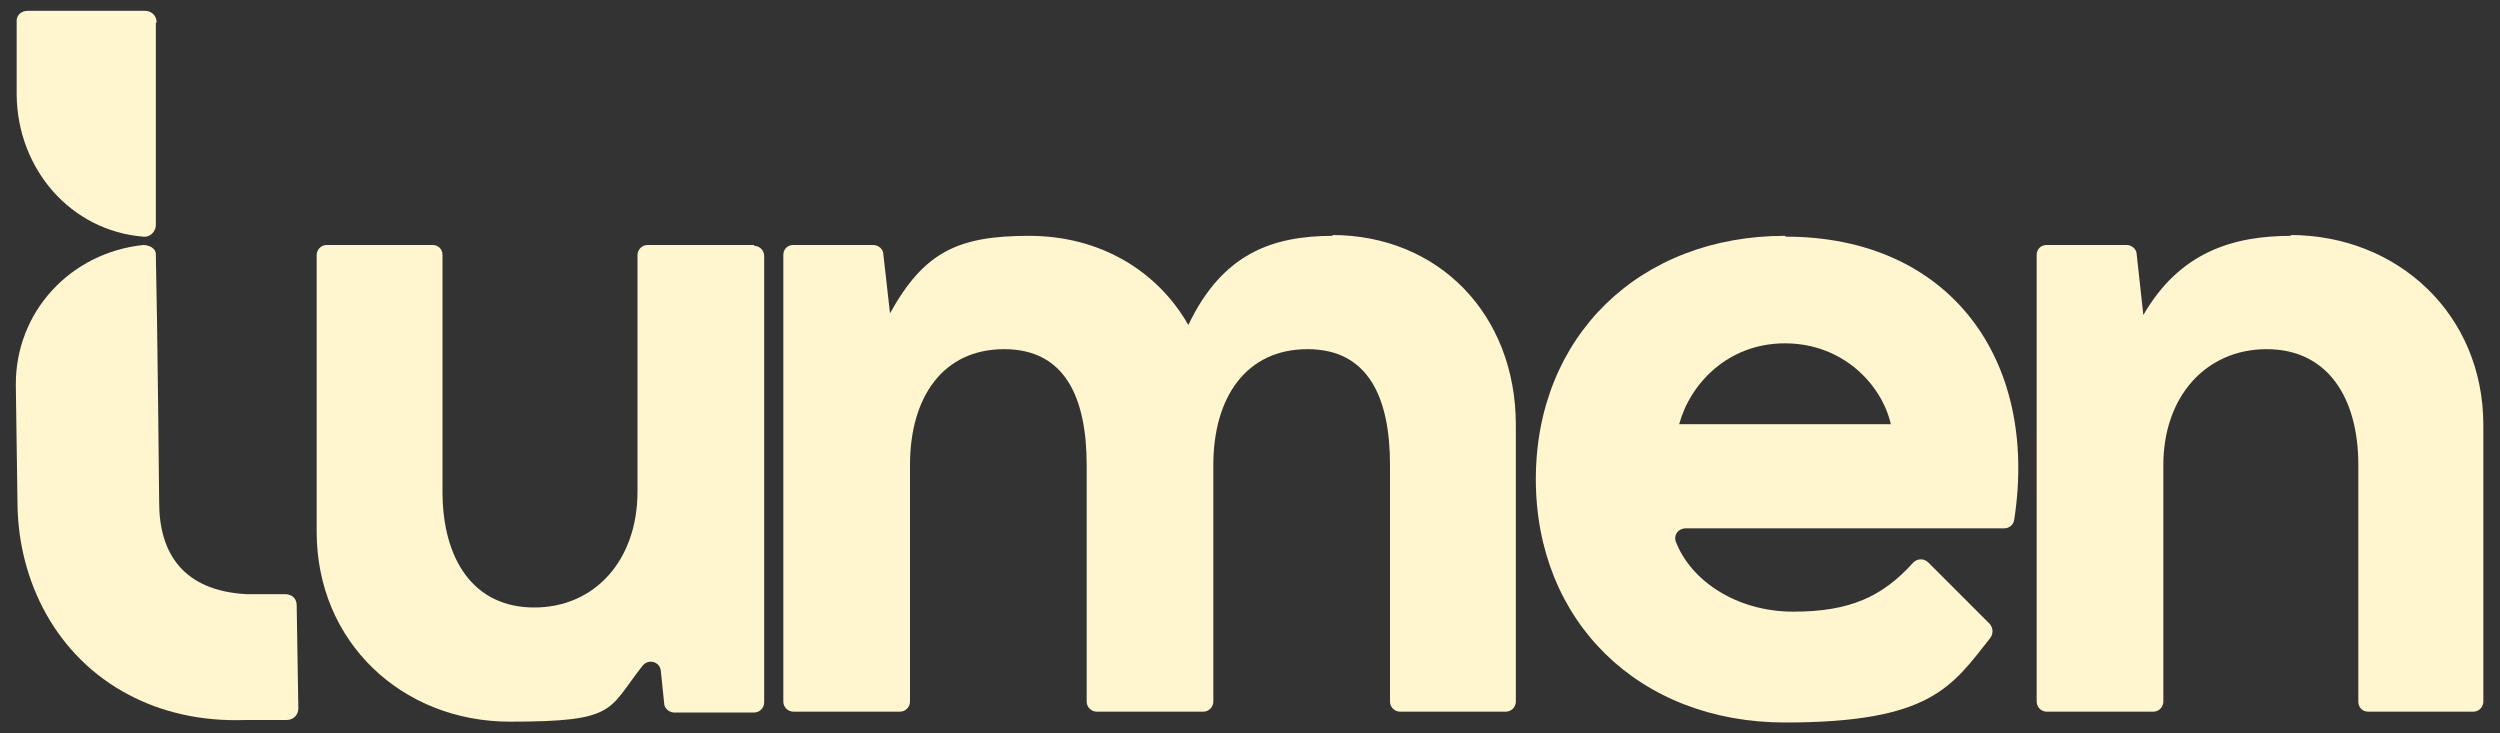
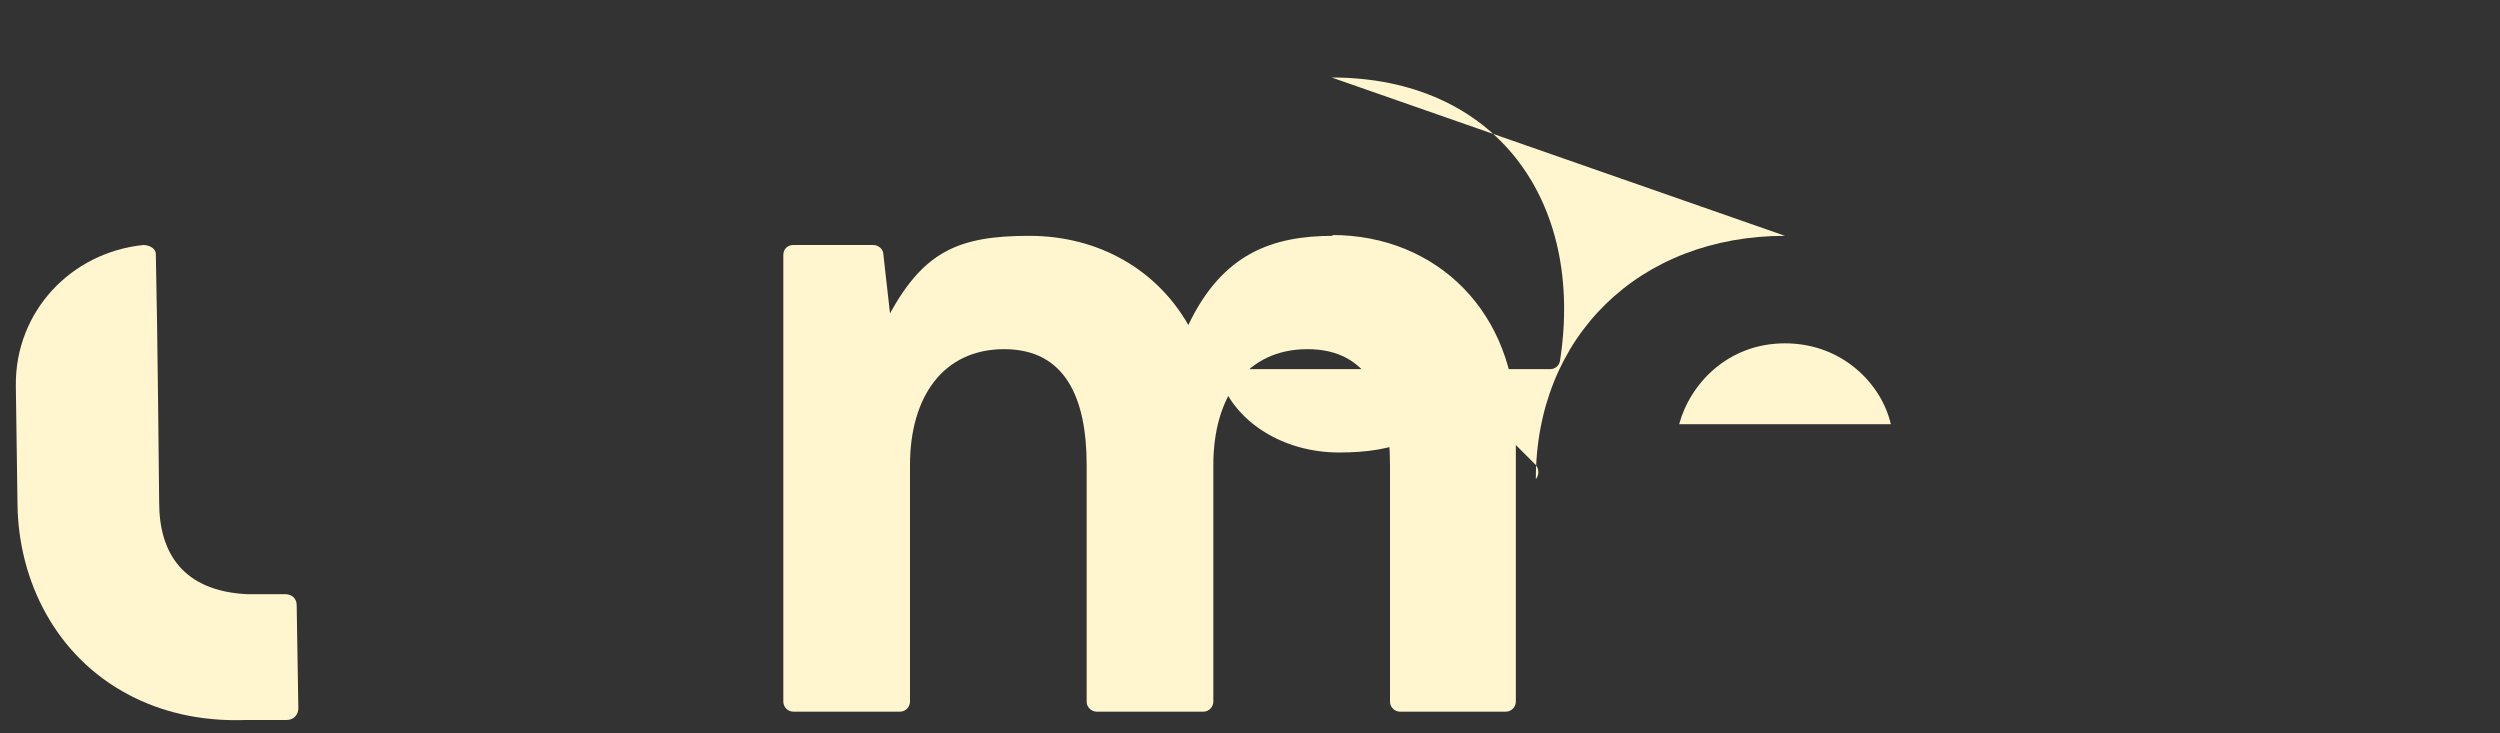
<svg xmlns="http://www.w3.org/2000/svg" id="Livello_1" version="1.1" viewBox="0 0 300 88">
  <rect x="0" y="0" width="300" height="88" fill="#333333" stroke="none" />
  <defs>
    <style>
      .st0 {
        fill: #fff6d0;
      }
    </style>
  </defs>
-   <path class="st0" d="M90.5,29.4h-12.8c-.7,0-1.2.6-1.2,1.2v28.4c0,8.2-5.1,13.9-12.4,13.9s-11-5.8-11-13.9v-28.4c0-.7-.5-1.2-1.2-1.2h-12.7c-.7,0-1.2.6-1.2,1.2v33.2c0,13.3,10.3,22.8,23.2,22.8s11.7-1.4,15.9-6.7c.7-.9,2.1-.5,2.2.6l.4,3.9c0,.6.6,1.1,1.2,1.1h9.6c.7,0,1.2-.6,1.2-1.2V30.7c0-.7-.6-1.2-1.2-1.2" />
  <path class="st0" d="M160,28.3c-7.3,0-13.3,2.1-17.4,10.7-3.7-6.5-10.6-10.7-19.1-10.7s-12.6,1.9-16.7,9.3l-.8-7.1c0-.6-.6-1.1-1.2-1.1h-9.6c-.7,0-1.2.5-1.2,1.2v53.6c0,.7.6,1.2,1.2,1.2h12.8c.7,0,1.2-.6,1.2-1.2v-28.4c0-8.2,4-13.9,11.3-13.9s9.9,5.8,9.9,13.9v28.4c0,.7.6,1.2,1.2,1.2h12.8c.7,0,1.2-.6,1.2-1.2v-28.4c0-8.2,4-13.9,11.3-13.9s9.9,5.8,9.9,13.9v28.4c0,.7.6,1.2,1.2,1.2h12.7c.7,0,1.2-.6,1.2-1.2v-33.2c0-13.3-9.3-22.8-22.1-22.8" />
-   <path class="st0" d="M201.5,50.9c1.3-4.8,5.8-9.7,12.7-9.7s11.6,4.9,12.7,9.7h-25.5ZM214.2,28.3c-17.5,0-29.9,12.1-29.9,29.2s12.4,29.2,29.9,29.2,20-4.3,24.6-10.1c.4-.5.4-1.2,0-1.7l-7.4-7.4c-.5-.5-1.3-.5-1.8,0-3.7,4.1-7.6,5.9-14.4,5.9s-12.3-3.7-14.1-8.4c-.3-.8.3-1.6,1.2-1.6h38.2c.6,0,1.1-.4,1.2-1,3-19.3-7.8-34-27.4-34" />
-   <path class="st0" d="M275,28.3c-7,0-13.4,1.9-17.8,9.5l-.8-7.3c0-.6-.6-1.1-1.2-1.1h-9.6c-.7,0-1.2.5-1.2,1.2v53.6c0,.7.6,1.2,1.2,1.2h12.8c.7,0,1.2-.6,1.2-1.2v-28.4c0-8.2,5.1-13.9,12.4-13.9s11,5.8,11,13.9v28.4c0,.7.5,1.2,1.2,1.2h12.6c.7,0,1.2-.6,1.2-1.2v-33.2c0-13.3-10.3-22.8-23.2-22.8" />
+   <path class="st0" d="M201.5,50.9c1.3-4.8,5.8-9.7,12.7-9.7s11.6,4.9,12.7,9.7h-25.5ZM214.2,28.3c-17.5,0-29.9,12.1-29.9,29.2c.4-.5.4-1.2,0-1.7l-7.4-7.4c-.5-.5-1.3-.5-1.8,0-3.7,4.1-7.6,5.9-14.4,5.9s-12.3-3.7-14.1-8.4c-.3-.8.3-1.6,1.2-1.6h38.2c.6,0,1.1-.4,1.2-1,3-19.3-7.8-34-27.4-34" />
  <path class="st0" d="M35.6,72.6l.2,12.4c0,.8-.6,1.4-1.4,1.4h-4.9c-5.5.2-10.2-1-14-3-8.8-4.6-13.3-13.7-13.4-22.9l-.2-14.2c-.1-8.9,6.6-16,15.3-16.9.7,0,1.5.4,1.5,1.1.2,8.5.4,29.8.4,29.8,0,6.1,2.9,10.6,10.5,11h4.6c.8,0,1.4.5,1.4,1.3" />
-   <path class="st0" d="M18.7,2.7s0,18.8,0,24.3c0,.8-.7,1.5-1.5,1.4-8.7-.7-15.1-8.1-15.2-17V2.7c-.1-.8.5-1.4,1.3-1.4h14.1c.8,0,1.4.6,1.4,1.4" />
</svg>